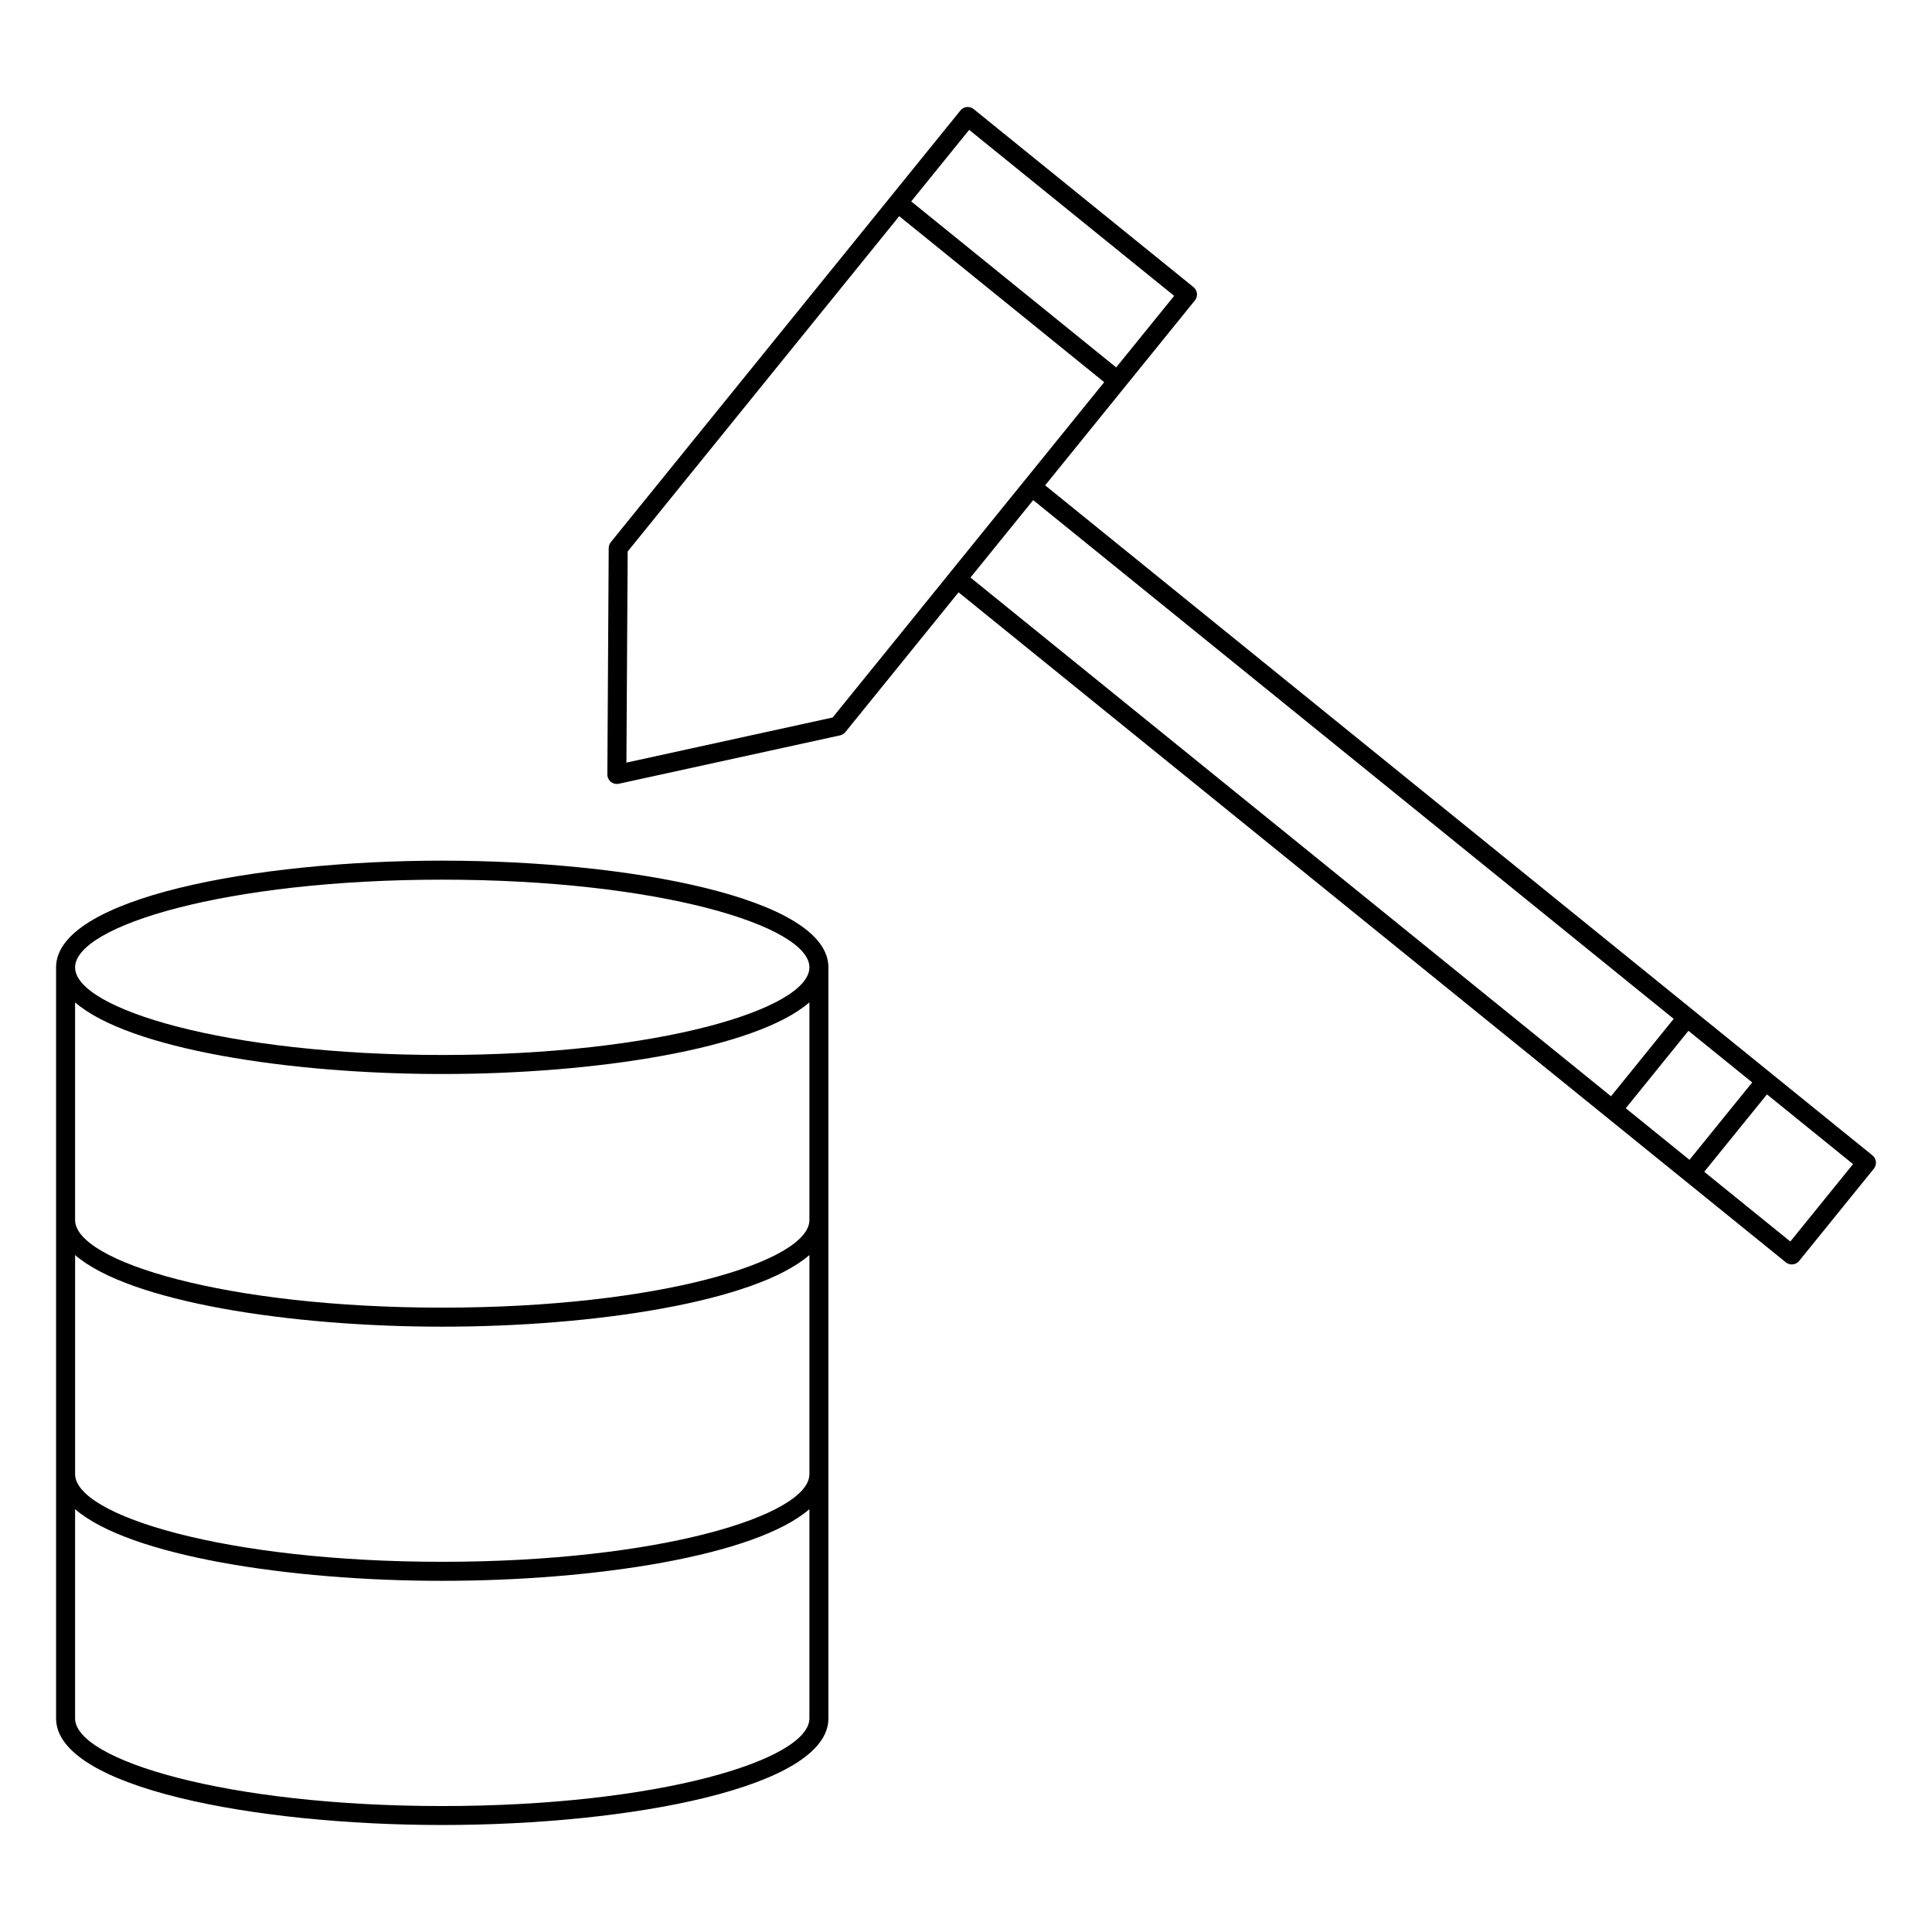
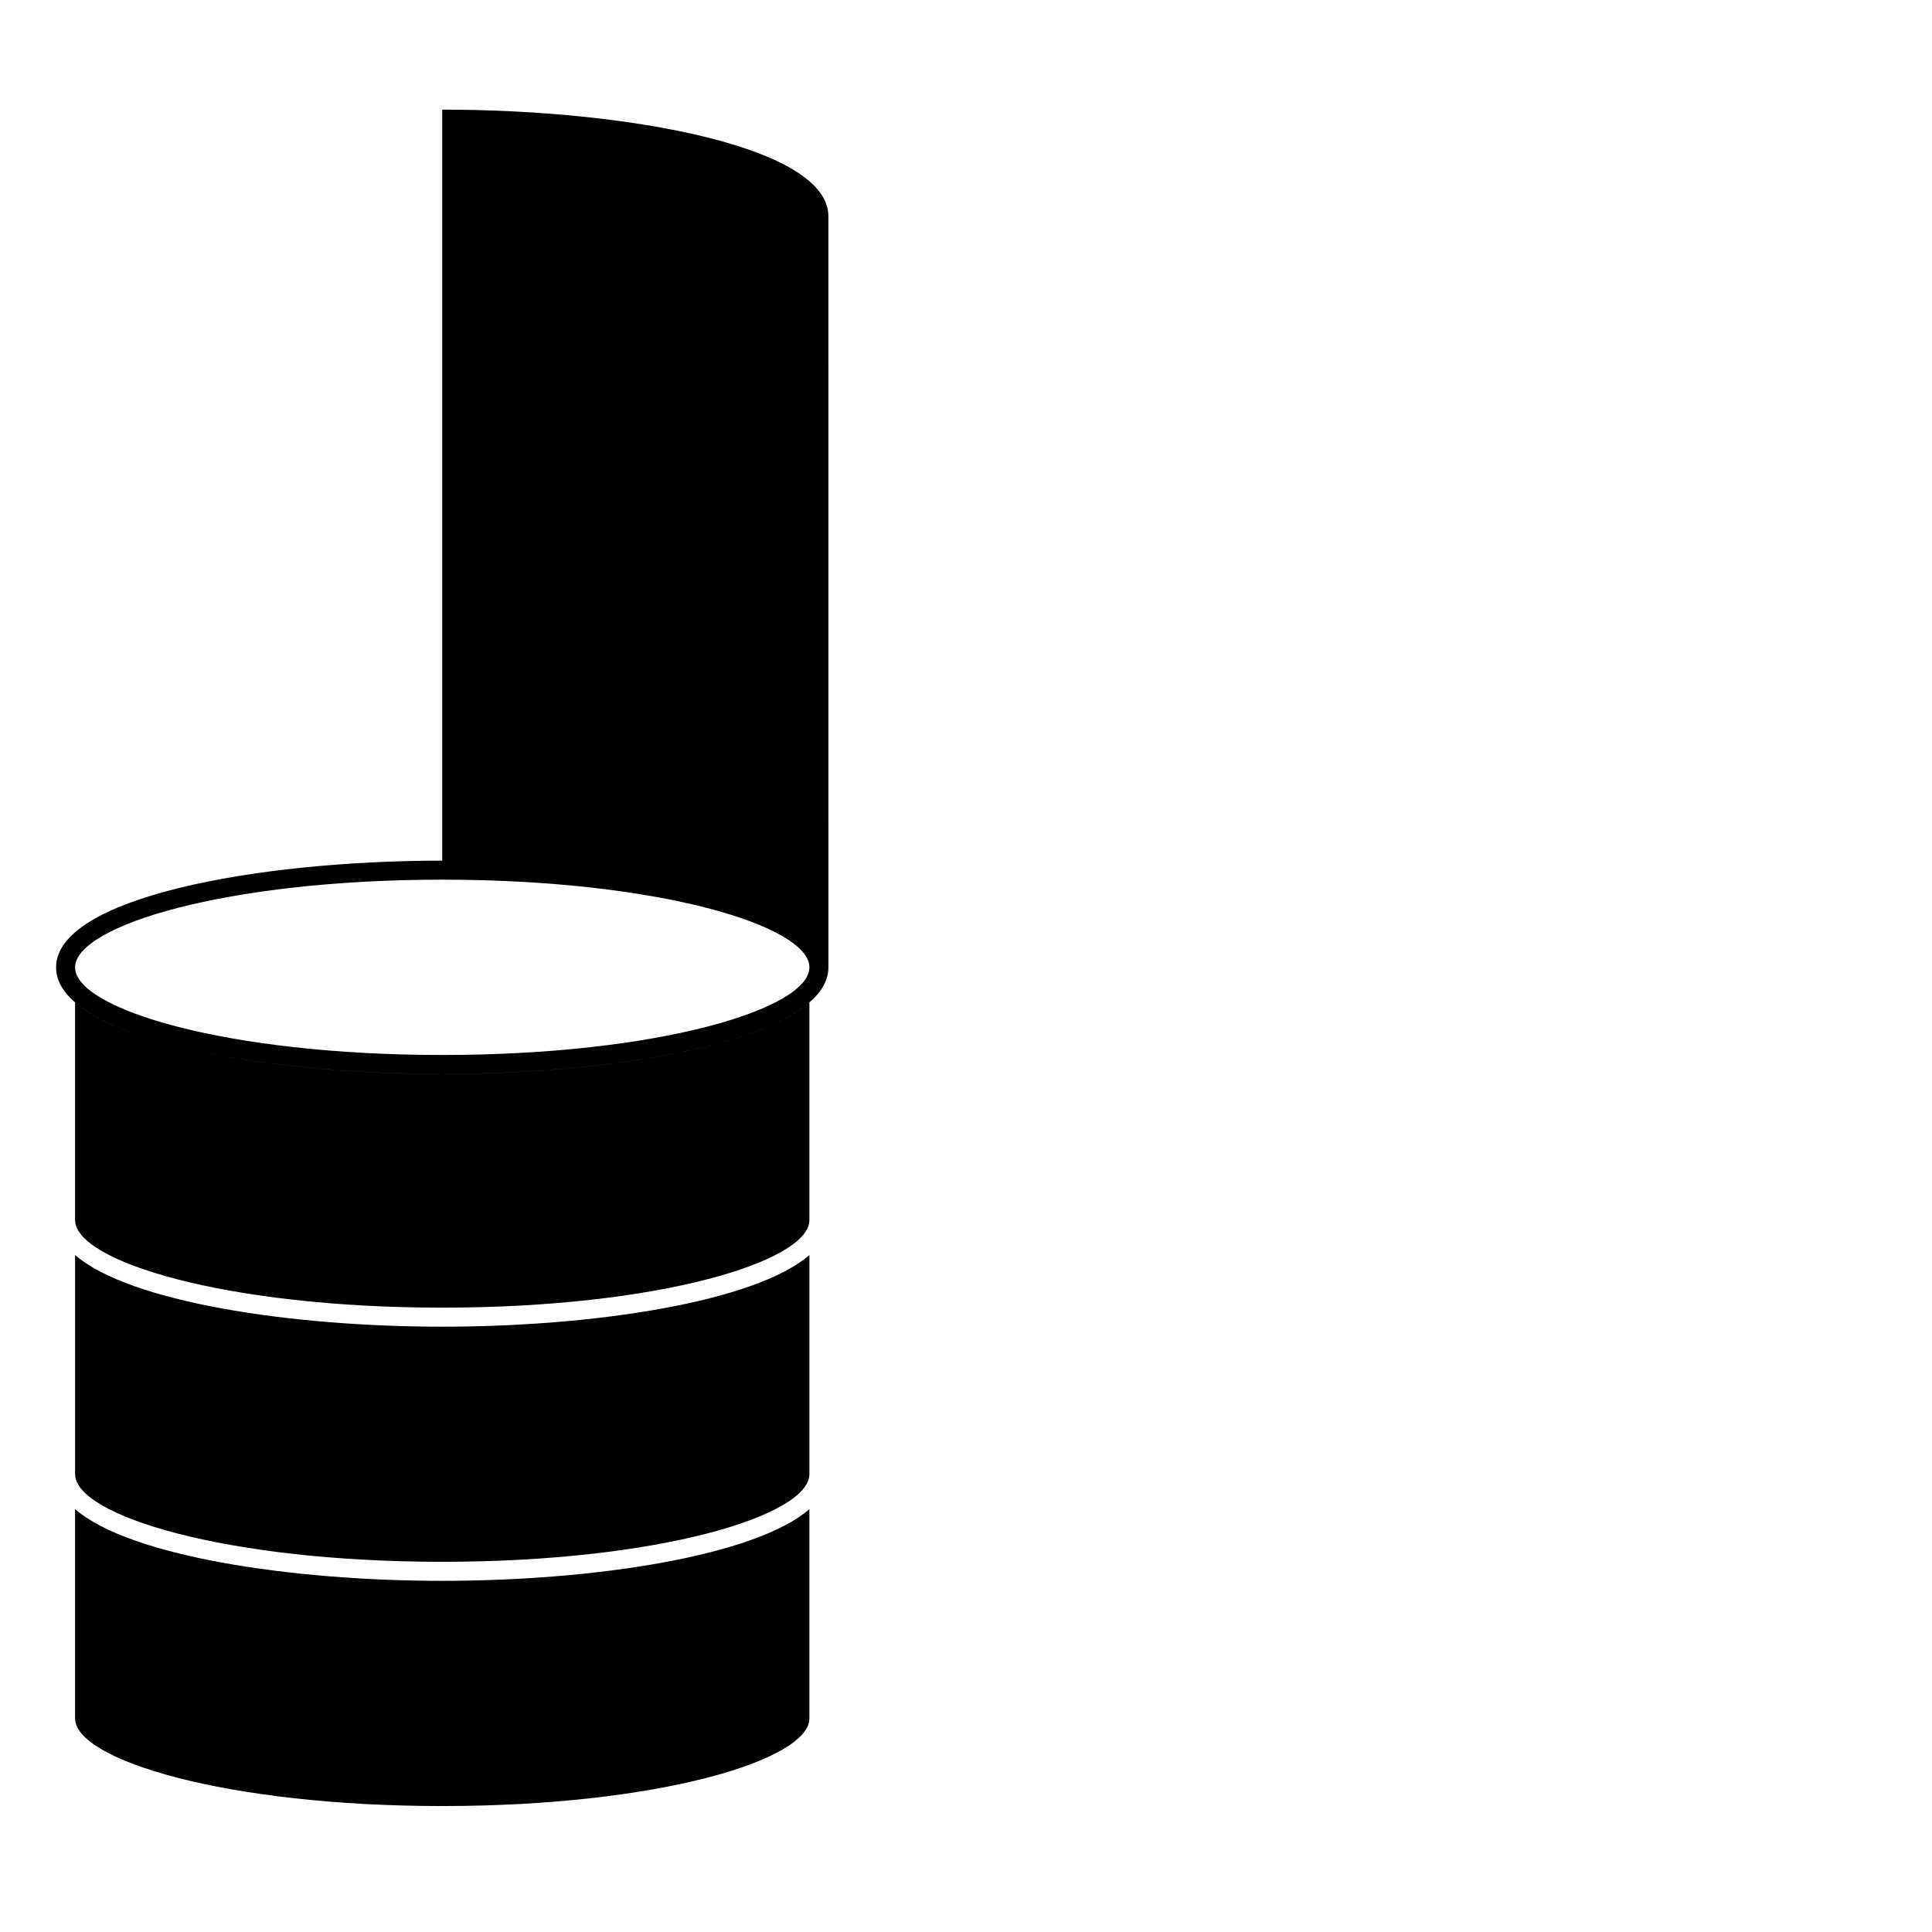
<svg xmlns="http://www.w3.org/2000/svg" fill="#000000" width="800px" height="800px" version="1.1" viewBox="144 144 512 512">
  <g>
-     <path d="m261.2 372.08c-49.609 0-102.34 9.91-102.34 28.277v199.03c0 18.359 52.723 28.258 102.34 28.258 49.613 0 102.34-9.906 102.34-28.258l-0.004-199.03c0-18.367-52.727-28.277-102.34-28.277zm97.301 162.58c0 10.992-39.957 23.234-97.301 23.234s-97.297-12.246-97.297-23.234v-58.059c14.309 12.391 56.836 18.984 97.301 18.984 40.465 0 82.988-6.594 97.301-18.984v58.059zm0-67.34c0 10.984-39.957 23.219-97.301 23.219s-97.301-12.242-97.301-23.219v-57.68c14.309 12.391 56.836 18.984 97.301 18.984 40.465 0 82.988-6.594 97.301-18.984zm-97.301-90.199c57.34 0 97.301 12.246 97.301 23.242 0 10.984-39.957 23.219-97.301 23.219s-97.301-12.242-97.301-23.219c0.004-10.996 39.961-23.242 97.301-23.242zm0 245.5c-57.34 0-97.301-12.242-97.301-23.219v-55.457c14.309 12.398 56.836 18.992 97.301 18.992 40.465 0 82.988-6.594 97.301-18.992v55.449c0 10.984-39.957 23.227-97.301 23.227z" />
-     <path d="m640.2 450.17-26.719-21.637c-0.004 0-0.004-0.004-0.012-0.012l-14.605-11.828-177.89-144.07 39.684-49.004c0.418-0.52 0.613-1.184 0.543-1.848-0.07-0.664-0.398-1.273-0.922-1.691l-58.242-47.16c-1.07-0.879-2.652-0.707-3.527 0.371l-18.523 22.879-74.113 91.504c-0.359 0.441-0.559 0.996-0.559 1.57l-0.359 59.98c-0.004 0.766 0.336 1.492 0.938 1.977 0.453 0.367 1.012 0.559 1.582 0.559 0.18 0 0.359-0.02 0.539-0.059l58.594-12.816c0.559-0.121 1.059-0.43 1.422-0.875l29.996-37.035 187.36 151.75 5.141 4.156 26.73 21.648c0.469 0.379 1.023 0.559 1.582 0.559 0.734 0 1.461-0.316 1.961-0.938l19.789-24.434c0.418-0.52 0.613-1.18 0.543-1.844-0.078-0.668-0.41-1.273-0.93-1.695zm-50.441-0.395-14.914-12.078 16.609-20.52 16.895 13.68-16.625 20.516zm-188.92-271.36 54.324 43.992-15.363 18.961-54.32-43.992zm-36.18 155.73-54.652 11.957 0.332-55.949 71.965-88.863 54.324 43.992-21.145 26.113c-0.004 0.004-0.012 0.004-0.016 0.012l-19.789 24.434c-0.004 0.004-0.004 0.012-0.004 0.016zm53.145-57.609 169.74 137.47-16.609 20.52-169.75-137.47zm200.65 196.48-22.812-18.477 16.621-20.516 22.812 18.477z" />
+     <path d="m261.2 372.08c-49.609 0-102.34 9.91-102.34 28.277c0 18.359 52.723 28.258 102.34 28.258 49.613 0 102.34-9.906 102.34-28.258l-0.004-199.03c0-18.367-52.727-28.277-102.34-28.277zm97.301 162.58c0 10.992-39.957 23.234-97.301 23.234s-97.297-12.246-97.297-23.234v-58.059c14.309 12.391 56.836 18.984 97.301 18.984 40.465 0 82.988-6.594 97.301-18.984v58.059zm0-67.34c0 10.984-39.957 23.219-97.301 23.219s-97.301-12.242-97.301-23.219v-57.68c14.309 12.391 56.836 18.984 97.301 18.984 40.465 0 82.988-6.594 97.301-18.984zm-97.301-90.199c57.34 0 97.301 12.246 97.301 23.242 0 10.984-39.957 23.219-97.301 23.219s-97.301-12.242-97.301-23.219c0.004-10.996 39.961-23.242 97.301-23.242zm0 245.5c-57.34 0-97.301-12.242-97.301-23.219v-55.457c14.309 12.398 56.836 18.992 97.301 18.992 40.465 0 82.988-6.594 97.301-18.992v55.449c0 10.984-39.957 23.227-97.301 23.227z" />
  </g>
</svg>